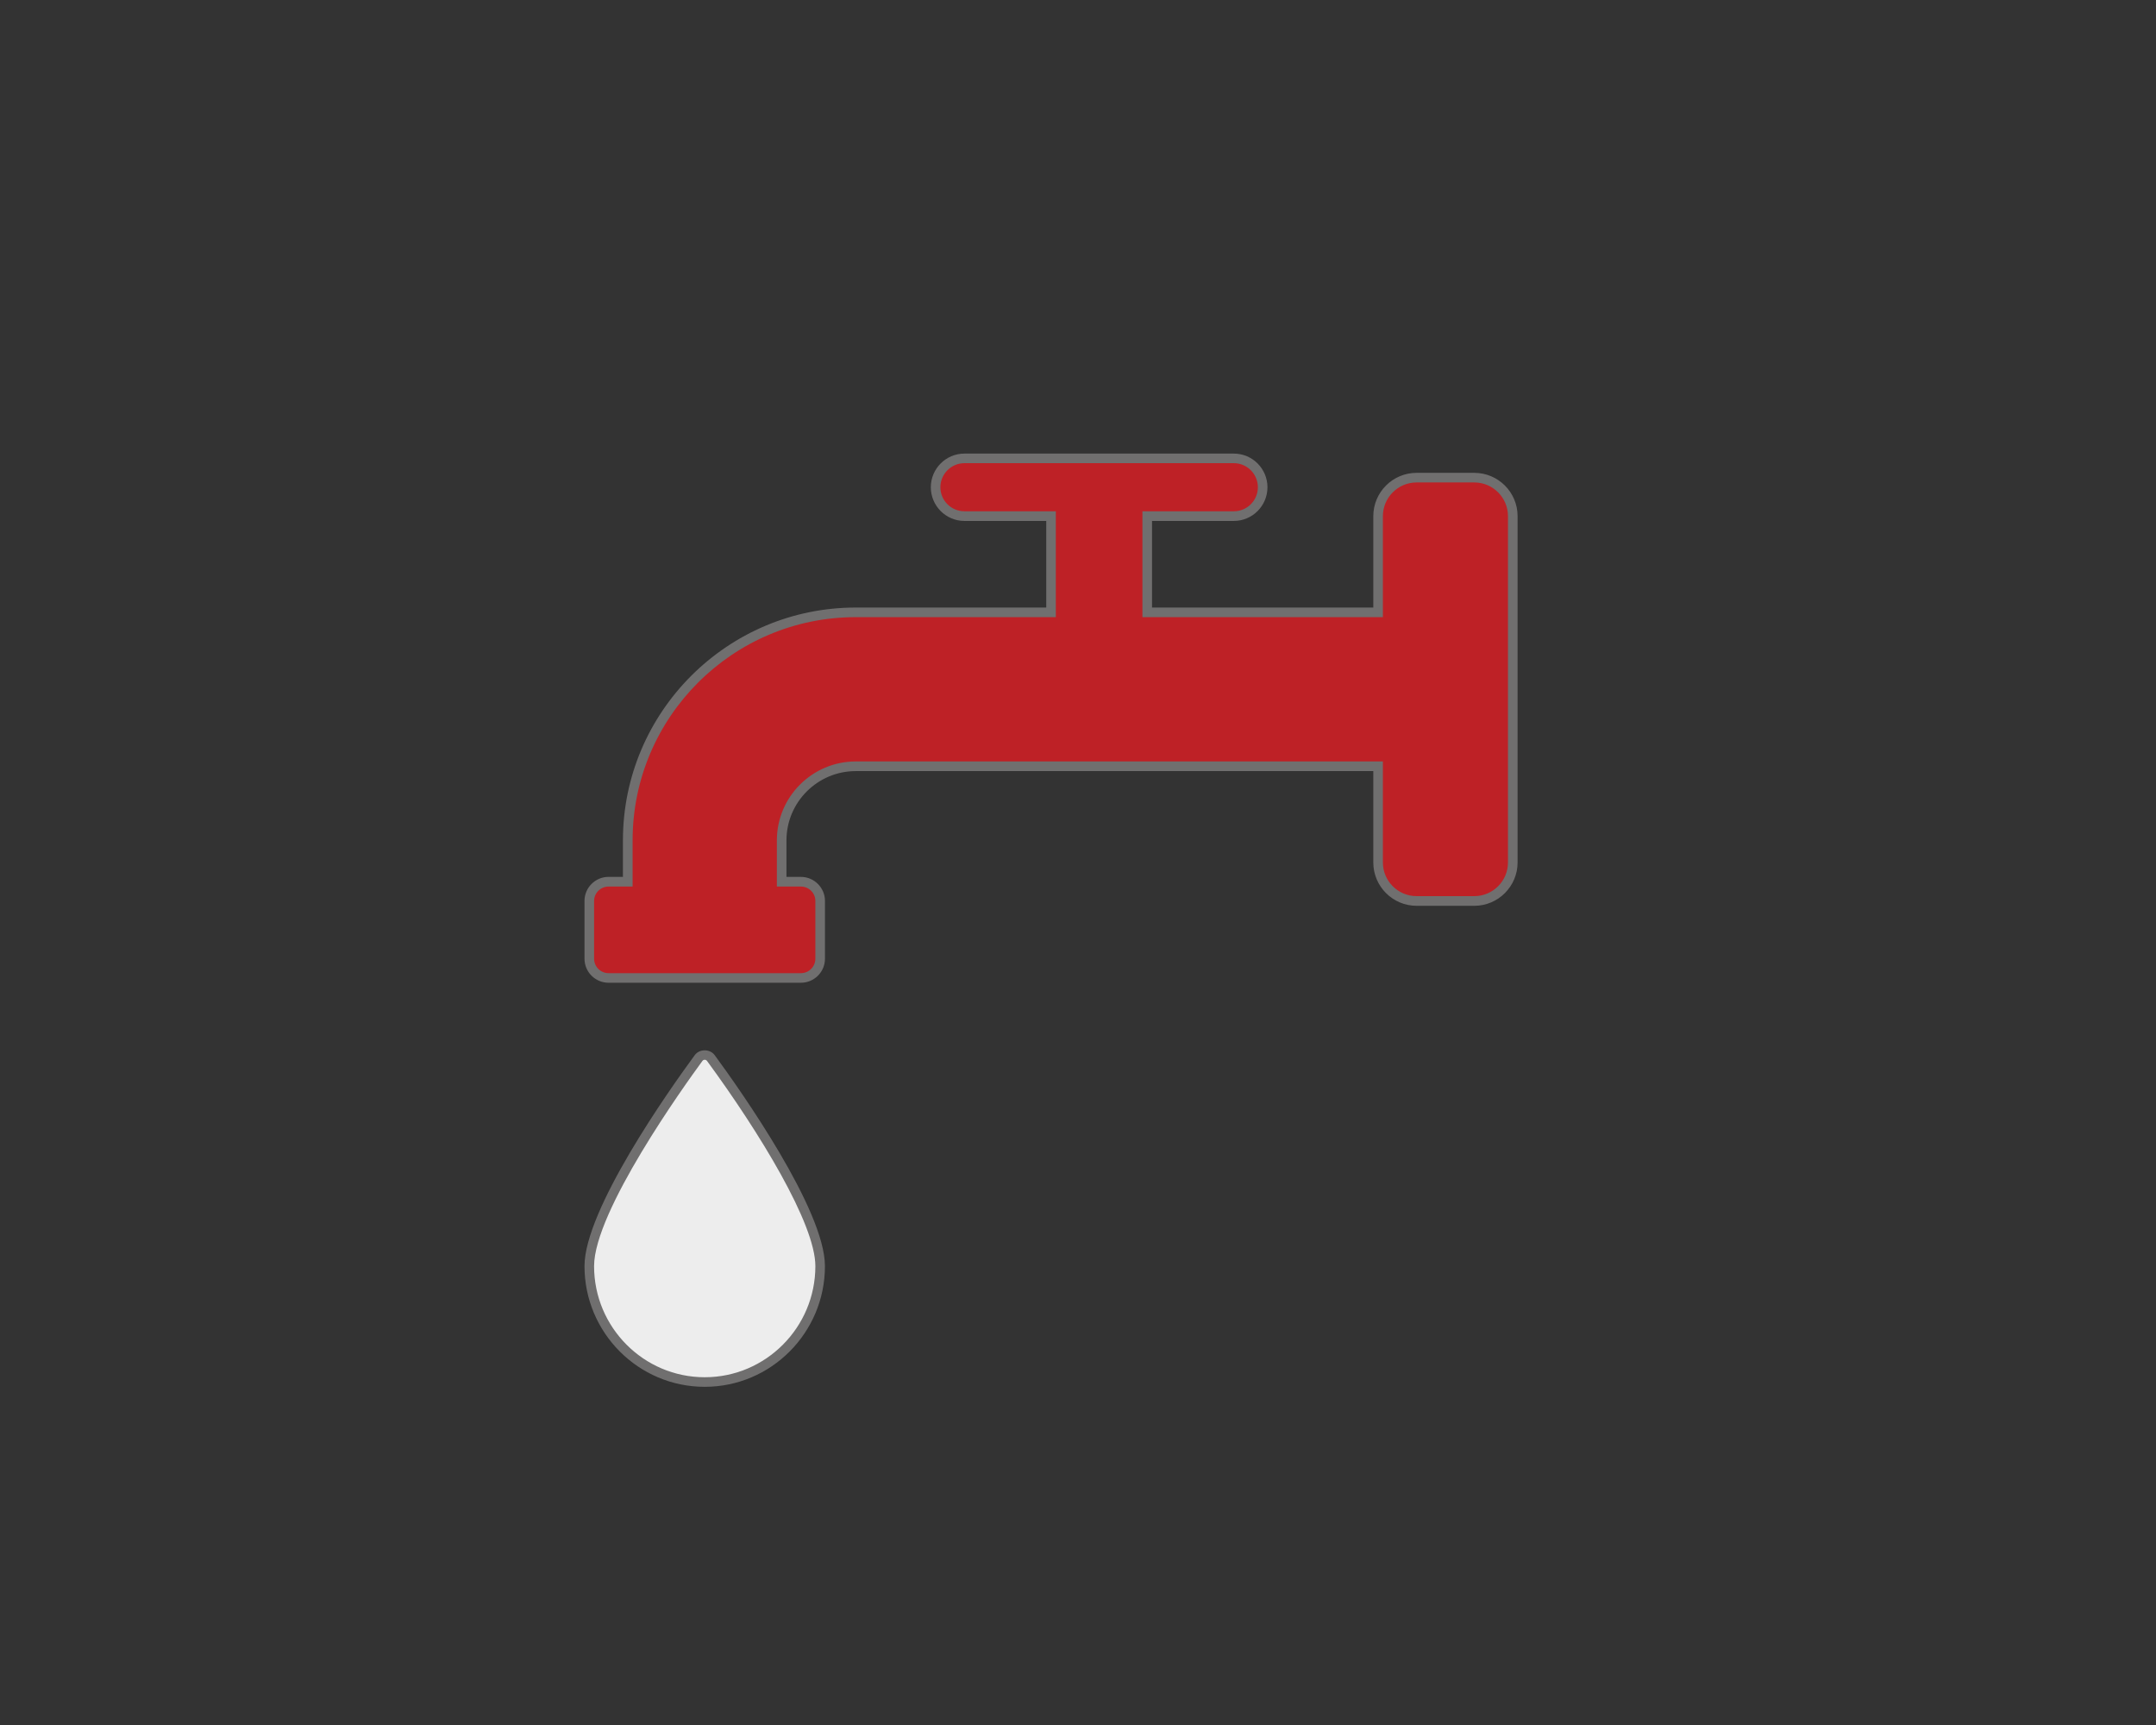
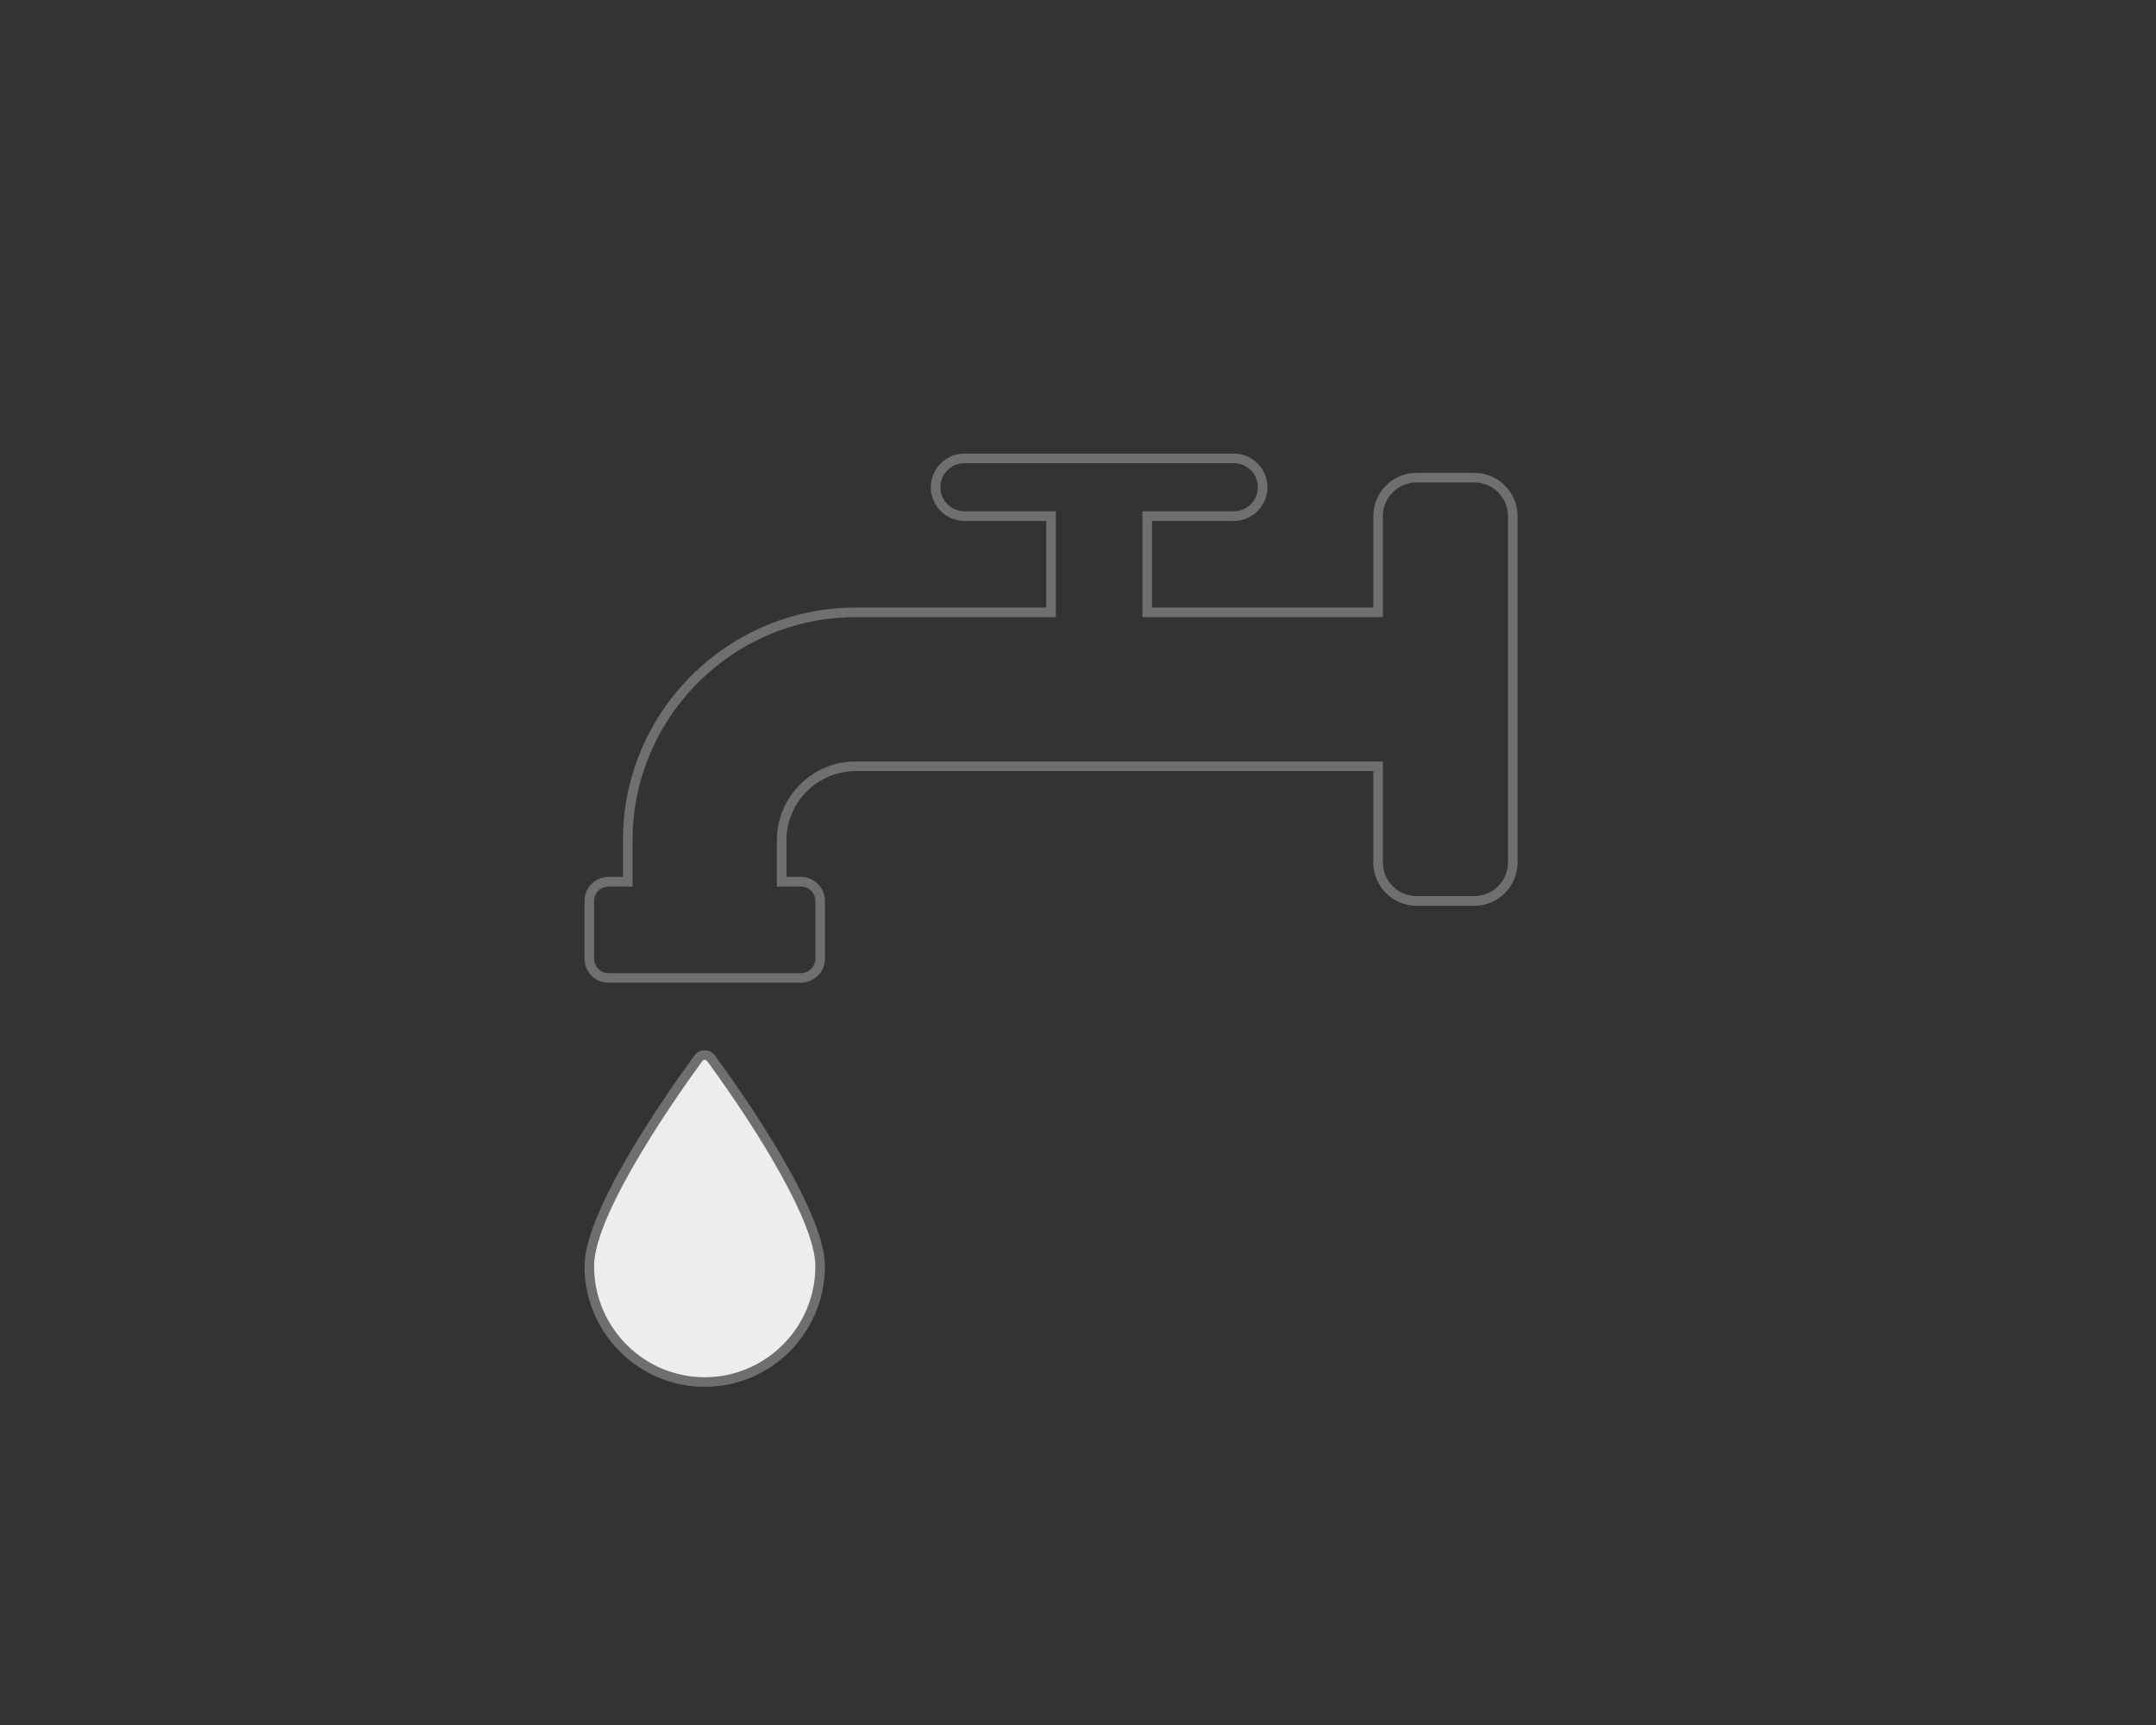
<svg xmlns="http://www.w3.org/2000/svg" xmlns:xlink="http://www.w3.org/1999/xlink" id="Capa_1" x="0px" y="0px" viewBox="0 0 1280 1024" style="enable-background:new 0 0 1280 1024;" xml:space="preserve">
  <rect x="0" y="0" width="1280" height="1024" fill="#333333" stroke="none" />
  <style type="text/css">
	.st0{clip-path:url(#SVGID_2_);fill:#EDEDED;}
	.st1{clip-path:url(#SVGID_2_);fill:#706F6F;}
	.st2{clip-path:url(#SVGID_2_);fill:#BE2126;}
</style>
  <g>
    <defs>
      <rect id="SVGID_1_" x="347" y="269.26" width="554" height="554" />
    </defs>
    <clipPath id="SVGID_2_">
      <use xlink:href="#SVGID_1_" style="overflow:visible;" />
    </clipPath>
    <path class="st0" d="M414.74,628.11c-14.23,19.36-64.9,90.82-64.9,123.49c0,38.01,30.74,68.8,68.53,68.8   c37.84,0,68.53-30.79,68.53-68.8c0-32.67-50.67-104.14-64.85-123.49C420.21,625.57,416.58,625.57,414.74,628.11" />
    <path class="st1" d="M418.39,629.08c-0.31,0-0.88,0.09-1.36,0.7c-10.73,14.63-64.33,89.29-64.33,121.83   c0,36.35,29.47,65.95,65.69,65.95s65.69-29.6,65.69-65.95c0-25.18-33.24-79.44-64.33-121.83   C419.26,629.17,418.69,629.08,418.39,629.08 M418.39,823.25c-39.37,0-71.38-32.14-71.38-71.64c0-33.46,50.05-104.27,65.42-125.2   c2.8-3.9,9.11-3.85,11.91,0c15.37,20.93,65.42,91.79,65.42,125.2C489.77,791.11,457.76,823.25,418.39,823.25" />
-     <path class="st2" d="M875.28,283.54h-34.24c-12.66,0-22.86,10.25-22.86,22.86v57.1H681.11v-57.1h51.41   c9.46,0,17.12-7.71,17.12-17.17c0-9.46-7.66-17.12-17.12-17.12H572.6c-9.46,0-17.12,7.66-17.12,17.12   c0,9.46,7.66,17.17,17.12,17.17h51.41v57.1H508.09c-74.66,0-135.4,60.74-135.4,135.36v24.57h-11.43c-6.31,0-11.39,5.08-11.39,11.43   v34.24c0,6.31,5.08,11.43,11.39,11.43h114.25c6.31,0,11.43-5.12,11.43-11.43v-34.24c0-6.35-5.12-11.43-11.43-11.43h-11.43v-24.57   c0-24.26,19.75-43.97,44.01-43.97h310.08V512c0,12.61,10.2,22.86,22.86,22.86h34.24c12.61,0,22.86-10.25,22.86-22.86V306.4   C898.14,293.79,887.89,283.54,875.28,283.54" />
    <path class="st1" d="M361.29,526.28c-4.73,0-8.58,3.85-8.58,8.54v34.29c0,4.73,3.85,8.58,8.58,8.58H475.5   c4.73,0,8.58-3.85,8.58-8.58v-34.29c0-4.69-3.85-8.54-8.58-8.54h-14.28v-27.41c0-25.84,21.02-46.86,46.86-46.86h312.93V512   c0,10.99,8.98,19.97,20.01,19.97h34.24c11.04,0,20.01-8.98,20.01-19.97V306.4c0-11.04-8.98-20.01-20.01-20.01h-34.24   c-11.04,0-20.01,8.98-20.01,20.01v59.95H678.25v-62.84h54.26c7.88,0,14.28-6.39,14.28-14.28c0-7.84-6.39-14.28-14.28-14.28H572.58   c-7.88,0-14.28,6.44-14.28,14.28c0,7.88,6.39,14.28,14.28,14.28h54.26v62.84H508.08c-73.09,0-132.51,59.47-132.51,132.51v27.41   H361.29z M475.5,583.38H361.29c-7.88,0-14.28-6.39-14.28-14.28v-34.29c0-7.84,6.39-14.28,14.28-14.28h8.54v-21.68   c0-76.2,62.01-138.2,138.25-138.2h113.07v-51.41h-48.56c-11.04,0-19.97-8.98-19.97-20.01c0-10.99,8.93-19.97,19.97-19.97h159.92   c11.04,0,19.97,8.98,19.97,19.97c0,11.04-8.93,20.01-19.97,20.01h-48.56v51.41h131.37V306.4c0-14.19,11.52-25.71,25.71-25.71h34.24   c14.19,0,25.71,11.52,25.71,25.71V512c0,14.14-11.52,25.71-25.71,25.71h-34.24c-14.19,0-25.71-11.56-25.71-25.71v-54.26H508.08   c-22.68,0-41.16,18.44-41.16,41.12v21.68h8.58c7.88,0,14.28,6.44,14.28,14.28v34.29C489.78,576.99,483.38,583.38,475.5,583.38" />
  </g>
</svg>